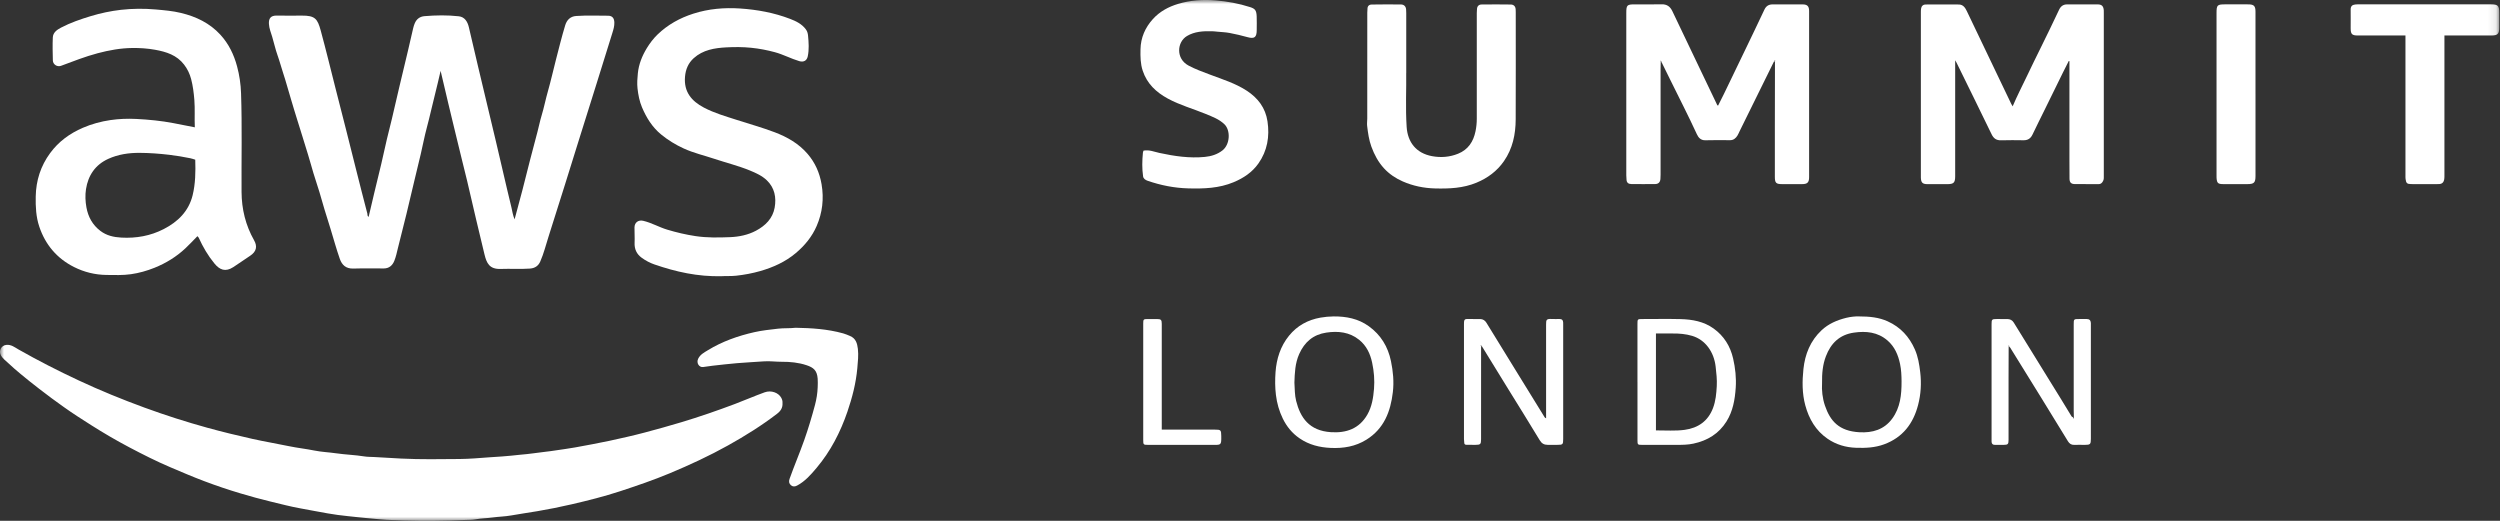
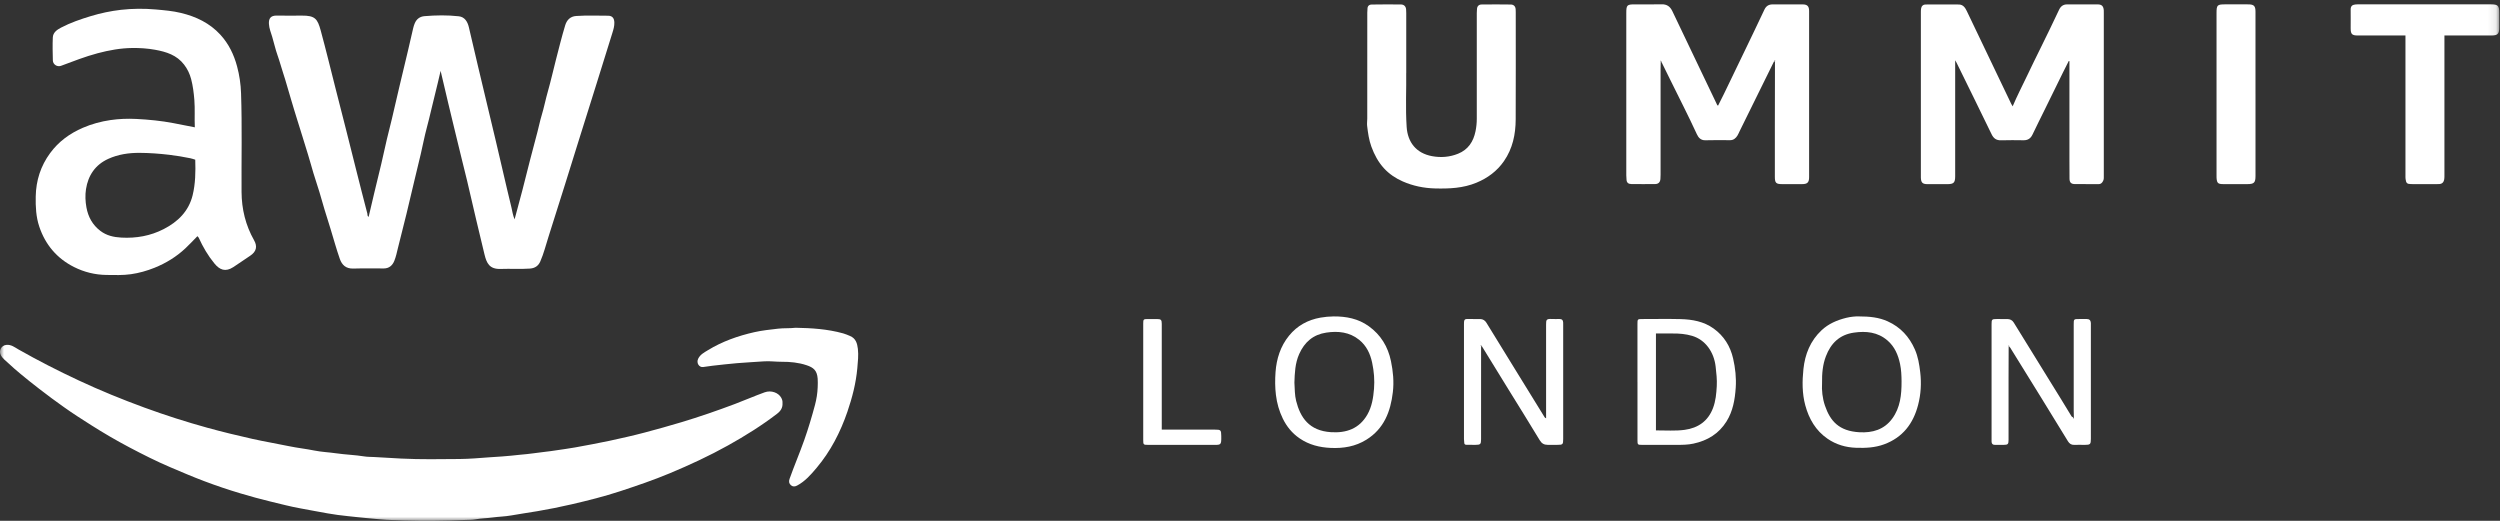
<svg xmlns="http://www.w3.org/2000/svg" width="312" height="65" viewBox="0 0 312 65" fill="none">
  <rect x="0" y="0" width="312" height="65" fill="#333333" stroke="none" />
  <g clip-path="url(#clip0_136_3134)">
    <mask id="mask0_136_3134" style="mask-type:luminance" maskUnits="userSpaceOnUse" x="0" y="0" width="312" height="65">
      <path d="M311.908 0H0V65H311.908V0Z" fill="white" />
    </mask>
    <g mask="url(#mask0_136_3134)">
      <path d="M46.003 27.074C46.239 26.069 46.463 25.105 46.693 24.14C46.988 22.912 47.294 21.687 47.583 20.458C47.824 19.431 48.041 18.398 48.283 17.371C48.482 16.523 48.706 15.684 48.907 14.836C49.23 13.476 49.537 12.113 49.858 10.755C50.205 9.285 50.563 7.818 50.91 6.348C51.132 5.41 51.34 4.468 51.562 3.53C51.612 3.316 51.677 3.104 51.764 2.901C51.993 2.37 52.396 2.065 52.98 2.016C54.406 1.896 55.836 1.874 57.257 2.032C57.999 2.115 58.348 2.708 58.51 3.381C58.902 5.003 59.268 6.634 59.652 8.258C60.101 10.157 60.558 12.055 61.009 13.954C61.583 16.369 62.169 18.781 62.72 21.201C63.075 22.761 63.451 24.316 63.824 25.873C63.942 26.366 64.004 26.871 64.221 27.377C64.555 26.131 64.884 24.931 65.197 23.727C65.519 22.489 65.821 21.247 66.14 20.009C66.445 18.828 66.754 17.646 67.072 16.468C67.255 15.791 67.383 15.102 67.589 14.429C67.895 13.426 68.091 12.392 68.381 11.382C68.752 10.084 69.043 8.763 69.381 7.455C69.752 6.019 70.107 4.577 70.537 3.157C70.728 2.527 71.148 2.045 71.911 1.995C73.234 1.906 74.556 1.956 75.879 1.961C76.425 1.963 76.66 2.272 76.671 2.822C76.681 3.258 76.563 3.664 76.435 4.073C75.77 6.207 75.107 8.343 74.44 10.478C73.722 12.774 72.997 15.069 72.278 17.366C71.689 19.248 71.107 21.133 70.517 23.012C69.838 25.178 69.159 27.343 68.466 29.503C68.129 30.552 67.869 31.628 67.424 32.639C67.184 33.186 66.756 33.472 66.143 33.518C64.929 33.605 63.714 33.518 62.5 33.563C61.074 33.617 60.728 32.829 60.466 31.756C60.109 30.302 59.764 28.844 59.42 27.387C59.041 25.774 58.678 24.158 58.292 22.547C57.871 20.789 57.414 19.038 57.001 17.278C56.656 15.808 56.281 14.347 55.939 12.877C55.633 11.562 55.315 10.251 54.989 8.843C54.746 9.862 54.541 10.797 54.301 11.724C53.943 13.112 53.649 14.514 53.275 15.898C52.978 16.995 52.771 18.115 52.511 19.223C52.249 20.346 51.972 21.466 51.704 22.588C51.375 23.965 51.058 25.345 50.721 26.721C50.372 28.144 49.999 29.562 49.654 30.986C49.525 31.518 49.416 32.05 49.207 32.562C48.967 33.152 48.533 33.5 47.909 33.502C46.64 33.507 45.369 33.476 44.1 33.516C43.157 33.547 42.672 33.054 42.408 32.306C41.978 31.084 41.64 29.829 41.259 28.589C41.008 27.774 40.745 26.962 40.499 26.145C40.282 25.427 40.089 24.703 39.87 23.986C39.627 23.189 39.356 22.401 39.115 21.604C38.883 20.841 38.685 20.066 38.445 19.306C38.223 18.599 38.017 17.888 37.791 17.186C37.547 16.436 37.334 15.675 37.086 14.925C36.815 14.102 36.586 13.262 36.329 12.432C35.985 11.324 35.697 10.199 35.33 9.099C35.089 8.371 34.898 7.629 34.638 6.904C34.369 6.151 34.202 5.363 33.971 4.595C33.81 4.063 33.593 3.551 33.562 2.984C33.526 2.327 33.752 1.925 34.57 1.943C35.596 1.964 36.624 1.956 37.65 1.947C39.322 1.932 39.627 2.348 40.026 3.812C40.682 6.22 41.269 8.648 41.883 11.066C42.747 14.465 43.628 17.86 44.466 21.265C44.91 23.071 45.387 24.868 45.849 26.669C45.88 26.787 45.811 26.941 46.006 27.074H46.003Z" fill="white" />
      <path d="M97.656 50.31C97.695 50.898 97.41 51.303 97.007 51.615C95.067 53.107 92.994 54.397 90.859 55.589C88.514 56.897 86.083 58.021 83.607 59.057C81.563 59.911 79.469 60.623 77.368 61.313C75.396 61.961 73.377 62.465 71.356 62.935C69.946 63.264 68.523 63.548 67.092 63.791C65.993 63.977 64.889 64.131 63.792 64.328C63.027 64.464 62.239 64.475 61.466 64.582C60.758 64.681 60.043 64.682 59.337 64.812C58.922 64.888 58.486 64.87 58.063 64.89C55.492 65.008 52.922 65.028 50.348 64.956C49.873 64.943 49.398 64.904 48.923 64.898C47.916 64.882 46.912 64.751 45.907 64.671C45.068 64.605 44.235 64.491 43.397 64.412C42.562 64.334 41.731 64.211 40.903 64.071C39.775 63.882 38.653 63.648 37.527 63.451C36.245 63.225 34.989 62.885 33.725 62.584C32.486 62.289 31.263 61.945 30.044 61.584C28.498 61.125 26.97 60.608 25.462 60.038C24.043 59.501 22.647 58.903 21.25 58.308C19.503 57.564 17.809 56.707 16.132 55.822C14.516 54.969 12.939 54.049 11.395 53.068C10.239 52.334 9.085 51.6 7.97 50.804C6.938 50.069 5.912 49.323 4.912 48.54C4.129 47.926 3.336 47.318 2.578 46.675C2.069 46.242 1.547 45.817 1.064 45.347C0.724 45.017 0.327 44.759 0.098 44.313C-0.179 43.77 0.158 43.124 0.764 43.046C1.387 42.967 1.831 43.341 2.31 43.613C4.763 45.007 7.273 46.286 9.827 47.48C12.513 48.736 15.257 49.855 18.038 50.872C20.628 51.821 23.256 52.66 25.914 53.394C27.767 53.906 29.64 54.354 31.515 54.777C33.023 55.117 34.553 55.363 36.065 55.683C37.114 55.903 38.18 56.013 39.232 56.227C40.125 56.409 41.045 56.441 41.95 56.572C43.118 56.743 44.303 56.77 45.47 56.961C45.875 57.028 46.298 57.013 46.71 57.038C47.831 57.104 48.954 57.174 50.076 57.229C52.502 57.35 54.927 57.303 57.351 57.284C58.602 57.274 59.852 57.162 61.102 57.07C61.618 57.031 62.14 56.999 62.659 56.966C63.411 56.919 64.161 56.827 64.91 56.752C65.465 56.697 66.02 56.655 66.573 56.572C67.511 56.431 68.458 56.355 69.398 56.203C70.184 56.075 70.977 55.989 71.759 55.841C73.184 55.572 74.613 55.328 76.028 55.02C77.497 54.7 78.965 54.376 80.419 53.991C81.96 53.581 83.496 53.156 85.025 52.696C87.279 52.018 89.501 51.25 91.702 50.422C92.955 49.95 94.182 49.41 95.439 48.958C96.232 48.675 97.144 48.992 97.503 49.647C97.624 49.871 97.678 50.093 97.655 50.305L97.656 50.31Z" fill="white" />
      <path d="M24.634 29.479C24.117 30.004 23.651 30.51 23.15 30.98C22.02 32.041 20.719 32.84 19.281 33.419C18.335 33.8 17.356 34.075 16.349 34.22C15.338 34.365 14.314 34.327 13.293 34.314C11.865 34.296 10.505 33.96 9.244 33.327C7.106 32.255 5.657 30.537 4.901 28.28C4.495 27.071 4.432 25.798 4.458 24.518C4.497 22.518 5.077 20.713 6.257 19.107C7.312 17.667 8.704 16.656 10.338 15.949C11.447 15.47 12.605 15.159 13.789 14.985C14.847 14.829 15.926 14.791 17.001 14.844C18.563 14.924 20.119 15.073 21.657 15.369C22.527 15.538 23.398 15.71 24.313 15.889C24.26 14.724 24.346 13.599 24.255 12.468C24.184 11.593 24.078 10.731 23.858 9.885C23.686 9.223 23.396 8.614 22.978 8.068C22.064 6.873 20.761 6.465 19.356 6.211C18.411 6.04 17.459 5.979 16.51 5.99C15.046 6.006 13.61 6.267 12.194 6.642C10.628 7.057 9.127 7.653 7.614 8.215C7.142 8.39 6.607 8.048 6.596 7.544C6.575 6.588 6.546 5.629 6.591 4.674C6.62 4.057 7.103 3.718 7.609 3.452C8.794 2.833 10.048 2.399 11.325 2.013C12.563 1.639 13.828 1.37 15.103 1.225C16.537 1.065 17.986 1.053 19.438 1.182C20.498 1.276 21.557 1.366 22.589 1.616C24.471 2.071 26.168 2.877 27.505 4.335C28.547 5.472 29.19 6.81 29.586 8.28C29.881 9.376 30.044 10.489 30.083 11.63C30.224 15.739 30.12 19.847 30.146 23.956C30.159 26.103 30.65 28.116 31.71 29.988C32.143 30.753 32.01 31.403 31.203 31.931C30.503 32.39 29.824 32.878 29.122 33.333C28.129 33.977 27.422 33.69 26.753 32.874C25.95 31.897 25.326 30.819 24.805 29.674C24.779 29.617 24.722 29.575 24.639 29.477L24.634 29.479ZM24.364 19.928C24.153 19.865 23.952 19.787 23.745 19.747C22.878 19.572 22.009 19.424 21.127 19.32C19.89 19.173 18.654 19.084 17.411 19.077C16.064 19.071 14.758 19.262 13.523 19.821C11.889 20.56 10.998 21.892 10.732 23.607C10.617 24.346 10.648 25.127 10.787 25.889C11.006 27.084 11.549 28.069 12.521 28.811C13.297 29.403 14.186 29.601 15.143 29.652C17.004 29.755 18.782 29.437 20.432 28.589C22.195 27.683 23.55 26.369 24.04 24.367C24.391 22.925 24.417 21.448 24.367 19.928H24.364Z" fill="white" />
-       <path d="M90.072 34.469C87.063 34.542 84.342 33.922 81.677 33.004C81.115 32.811 80.577 32.526 80.091 32.174C79.45 31.712 79.16 31.082 79.198 30.278C79.227 29.646 79.176 29.011 79.184 28.379C79.193 27.758 79.676 27.418 80.264 27.555C81.311 27.798 82.236 28.348 83.257 28.656C84.423 29.008 85.598 29.285 86.803 29.466C88.234 29.683 89.669 29.652 91.098 29.597C92.221 29.554 93.345 29.325 94.346 28.792C95.511 28.171 96.43 27.281 96.677 25.914C96.907 24.635 96.669 23.436 95.704 22.507C95.109 21.933 94.345 21.588 93.573 21.272C92.132 20.682 90.62 20.312 89.147 19.821C87.871 19.395 86.555 19.094 85.325 18.528C84.312 18.063 83.377 17.496 82.509 16.782C81.39 15.864 80.669 14.682 80.124 13.399C79.812 12.664 79.653 11.86 79.562 11.04C79.491 10.392 79.543 9.76 79.604 9.138C79.718 8.018 80.133 6.98 80.721 6.013C81.1 5.391 81.543 4.809 82.058 4.31C83.33 3.081 84.842 2.243 86.533 1.703C88.437 1.094 90.39 0.929 92.364 1.06C94.5 1.203 96.604 1.587 98.61 2.358C99.348 2.642 100.072 2.989 100.571 3.665C100.748 3.904 100.818 4.164 100.844 4.438C100.928 5.306 100.988 6.18 100.806 7.039C100.691 7.583 100.281 7.788 99.748 7.629C98.709 7.321 97.753 6.797 96.703 6.514C95.734 6.251 94.758 6.065 93.755 5.963C92.719 5.857 91.683 5.857 90.657 5.911C89.194 5.987 87.734 6.217 86.576 7.261C85.896 7.875 85.567 8.653 85.489 9.575C85.329 11.455 86.296 12.614 87.849 13.429C89.153 14.115 90.565 14.517 91.96 14.967C93.537 15.476 95.135 15.92 96.686 16.507C98.252 17.102 99.685 17.919 100.788 19.206C101.724 20.296 102.286 21.555 102.532 22.991C102.842 24.803 102.638 26.544 101.921 28.2C101.346 29.531 100.437 30.643 99.31 31.589C97.999 32.69 96.495 33.362 94.876 33.829C93.891 34.113 92.892 34.296 91.871 34.408C91.212 34.479 90.559 34.432 90.072 34.468V34.469Z" fill="white" />
      <path d="M251.181 13.269C251.743 11.945 252.367 10.741 252.952 9.517C253.521 8.327 254.095 7.138 254.683 5.958C255.463 4.391 256.22 2.81 256.968 1.227C257.179 0.783 257.485 0.548 257.98 0.548C259.249 0.551 260.518 0.538 261.787 0.548C262.305 0.551 262.511 0.767 262.552 1.285C262.56 1.392 262.555 1.501 262.555 1.609C262.555 8.381 262.555 15.152 262.555 21.923C262.555 22.139 262.576 22.358 262.477 22.559C262.364 22.794 262.216 22.98 261.913 22.978C260.928 22.972 259.942 22.983 258.955 22.974C258.479 22.969 258.283 22.777 258.275 22.311C258.262 21.543 258.265 20.773 258.265 20.004C258.265 16.013 258.265 12.019 258.265 8.027C258.265 7.898 258.265 7.768 258.265 7.637C258.237 7.627 258.211 7.617 258.184 7.606C257.939 8.089 257.691 8.57 257.453 9.057C256.714 10.559 255.977 12.063 255.239 13.565C254.709 14.643 254.169 15.718 253.652 16.802C253.422 17.283 253.072 17.51 252.542 17.504C251.61 17.494 250.678 17.479 249.748 17.509C249.152 17.528 248.808 17.287 248.549 16.753C247.106 13.771 245.638 10.8 244.178 7.826C244.144 7.758 244.103 7.695 244.006 7.523C244.006 7.76 244.006 7.895 244.006 8.031C244.006 12.684 244.006 17.338 244.006 21.991C244.006 22.8 243.828 22.98 243.022 22.982C242.199 22.982 241.376 22.986 240.551 22.982C239.928 22.977 239.747 22.794 239.724 22.171C239.721 22.09 239.724 22.009 239.724 21.928C239.724 15.129 239.724 8.332 239.724 1.533C239.724 1.386 239.726 1.237 239.747 1.091C239.794 0.757 239.993 0.564 240.332 0.562C241.709 0.554 243.085 0.548 244.463 0.562C244.99 0.567 245.251 0.948 245.455 1.376C246.672 3.924 247.892 6.47 249.111 9.016C249.738 10.326 250.364 11.637 250.993 12.946C251.032 13.029 251.084 13.105 251.182 13.274L251.181 13.269Z" fill="white" />
      <path d="M221.395 7.672C219.969 10.565 218.542 13.458 217.115 16.351C217.021 16.544 216.941 16.745 216.828 16.927C216.62 17.262 216.335 17.496 215.914 17.496C214.888 17.496 213.86 17.468 212.836 17.505C212.256 17.526 211.959 17.165 211.771 16.756C210.721 14.478 209.575 12.246 208.466 9.997C208.099 9.251 207.732 8.507 207.366 7.762C207.36 7.679 207.342 7.604 207.23 7.574C207.24 7.642 207.248 7.705 207.256 7.766C207.251 8.076 207.24 8.386 207.24 8.695C207.24 13.066 207.24 17.437 207.24 21.808C207.24 21.983 207.233 22.158 207.22 22.333C207.194 22.729 206.971 22.962 206.582 22.969C205.583 22.983 204.583 22.977 203.583 22.969C203.23 22.965 203.001 22.799 202.99 22.413C202.985 22.238 202.961 22.063 202.961 21.889C202.961 15.131 202.961 8.371 202.961 1.613C202.961 0.64 203.053 0.546 204.006 0.545C205.128 0.545 206.249 0.564 207.369 0.537C208.035 0.52 208.437 0.82 208.713 1.399C209.841 3.78 210.983 6.155 212.12 8.533C212.826 10.011 213.533 11.489 214.241 12.967C214.275 13.037 214.278 13.126 214.414 13.186C214.658 12.701 214.91 12.214 215.149 11.719C216.019 9.92 216.888 8.12 217.753 6.319C218.573 4.614 219.397 2.909 220.2 1.198C220.416 0.741 220.75 0.546 221.236 0.548C222.479 0.549 223.721 0.538 224.964 0.548C225.565 0.553 225.777 0.784 225.777 1.384C225.777 8.292 225.777 15.199 225.777 22.107C225.777 22.768 225.563 22.977 224.905 22.978C224.067 22.982 223.231 22.982 222.393 22.978C221.649 22.975 221.503 22.829 221.502 22.074C221.499 19.969 221.499 17.865 221.502 15.76C221.505 13.061 221.512 10.364 221.516 7.666C221.573 7.601 221.563 7.536 221.481 7.53C221.398 7.523 221.393 7.606 221.393 7.672H221.395Z" fill="white" />
      <path d="M175.494 9.133C175.527 11.06 175.395 13.45 175.549 15.831C175.673 17.742 176.726 19.126 178.739 19.492C179.836 19.692 180.922 19.606 181.964 19.186C183.23 18.675 183.881 17.672 184.144 16.384C184.249 15.867 184.304 15.343 184.303 14.812C184.298 10.415 184.3 6.018 184.303 1.621C184.303 1.446 184.314 1.271 184.33 1.097C184.363 0.75 184.572 0.564 184.906 0.561C186.121 0.549 187.335 0.543 188.551 0.564C188.909 0.571 189.142 0.794 189.155 1.185C189.158 1.292 189.165 1.4 189.165 1.507C189.165 5.972 189.179 10.436 189.158 14.901C189.15 16.76 188.782 18.539 187.695 20.108C186.828 21.358 185.661 22.221 184.264 22.8C182.604 23.489 180.865 23.562 179.104 23.518C177.697 23.482 176.345 23.205 175.06 22.641C174.173 22.252 173.373 21.716 172.716 20.998C172 20.215 171.511 19.298 171.146 18.296C170.84 17.453 170.723 16.58 170.618 15.706C170.583 15.421 170.632 15.102 170.634 14.799C170.635 10.389 170.634 5.979 170.637 1.567C170.637 1.42 170.665 1.272 170.661 1.125C170.653 0.759 170.856 0.571 171.193 0.566C172.408 0.549 173.622 0.541 174.838 0.558C175.211 0.562 175.455 0.788 175.483 1.188C175.493 1.335 175.499 1.485 175.499 1.632C175.499 3.979 175.499 6.326 175.499 9.133H175.494Z" fill="white" />
-       <path d="M142.715 18.799C143.417 18.663 144.042 18.945 144.687 19.084C146.559 19.489 148.444 19.771 150.368 19.583C151.168 19.505 151.925 19.269 152.561 18.773C153.536 18.011 153.585 16.244 152.797 15.497C152.129 14.864 151.301 14.564 150.483 14.225C148.903 13.572 147.243 13.121 145.731 12.295C144.277 11.501 143.149 10.444 142.613 8.831C142.323 7.958 142.316 7.063 142.334 6.159C142.361 4.698 142.921 3.439 143.88 2.379C144.728 1.441 145.823 0.844 147.037 0.483C148.559 0.029 150.102 -0.083 151.692 0.049C153.167 0.17 154.599 0.434 156.001 0.883C156.622 1.081 156.802 1.274 156.834 2.039C156.859 2.605 156.839 3.172 156.839 3.739C156.839 4.647 156.57 4.882 155.688 4.637C154.953 4.433 154.212 4.256 153.463 4.115C152.962 4.021 152.447 4.005 151.94 3.955C151.703 3.93 151.457 3.903 151.23 3.898C150.162 3.874 149.084 3.927 148.136 4.494C146.878 5.246 146.724 7.316 148.319 8.177C149.176 8.638 150.086 8.963 150.99 9.305C152.556 9.898 154.163 10.387 155.588 11.316C157 12.236 157.932 13.47 158.183 15.144C158.465 17.029 158.168 18.818 157.05 20.403C156.277 21.499 155.199 22.22 153.969 22.735C152.144 23.5 150.233 23.564 148.295 23.51C146.556 23.463 144.88 23.131 143.241 22.568C142.963 22.473 142.7 22.312 142.656 22.001C142.517 21.024 142.54 20.042 142.635 19.061C142.643 18.97 142.687 18.883 142.713 18.797L142.715 18.799Z" fill="white" />
      <path d="M300.204 4.428H299.765C297.929 4.428 296.093 4.429 294.256 4.428C293.526 4.428 293.365 4.264 293.363 3.528C293.363 2.746 293.376 1.964 293.363 1.182C293.357 0.784 293.555 0.603 293.919 0.562C294.093 0.543 294.269 0.543 294.444 0.543C299.913 0.543 305.383 0.543 310.851 0.543C311.747 0.543 311.906 0.703 311.906 1.601C311.906 2.209 311.906 2.815 311.906 3.423C311.906 4.233 311.711 4.429 310.914 4.429C309.118 4.429 307.323 4.429 305.527 4.429H305.065V4.948C305.065 10.586 305.065 16.225 305.065 21.863C305.065 22.025 305.068 22.189 305.044 22.348C304.981 22.766 304.768 22.97 304.347 22.975C303.199 22.986 302.052 22.988 300.903 22.975C300.388 22.969 300.279 22.847 300.214 22.333C300.196 22.188 300.201 22.037 300.201 21.889C300.201 16.251 300.201 10.612 300.201 4.974V4.433L300.204 4.428Z" fill="white" />
      <path d="M99.276 40.905C101.274 40.939 103.278 41.062 105.232 41.607C105.526 41.69 105.809 41.814 106.09 41.933C106.799 42.232 106.984 42.845 107.064 43.539C107.154 44.346 107.064 45.137 106.994 45.941C106.827 47.816 106.362 49.616 105.756 51.385C104.882 53.932 103.665 56.303 101.924 58.375C101.211 59.224 100.479 60.07 99.467 60.603C99.189 60.751 98.92 60.752 98.698 60.548C98.474 60.342 98.419 60.099 98.537 59.765C99.112 58.14 99.793 56.555 100.368 54.927C100.877 53.488 101.31 52.031 101.704 50.561C101.898 49.834 102.022 49.08 102.048 48.313C102.059 47.96 102.072 47.616 102.046 47.261C101.971 46.226 101.521 45.866 100.655 45.578C99.659 45.245 98.61 45.143 97.552 45.15C96.816 45.154 96.083 45.043 95.344 45.096C94.228 45.177 93.109 45.229 91.994 45.323C90.967 45.409 89.942 45.531 88.918 45.644C88.526 45.688 88.135 45.746 87.745 45.806C87.278 45.877 86.857 45.317 87.137 44.756C87.398 44.234 87.881 43.991 88.327 43.717C90.13 42.608 92.108 41.915 94.159 41.451C95.122 41.234 96.111 41.135 97.095 41.019C97.817 40.933 98.54 40.994 99.278 40.907L99.276 40.905Z" fill="white" />
      <path d="M281.486 11.726C281.486 15.139 281.486 18.551 281.486 21.964C281.486 22.8 281.306 22.978 280.465 22.978C279.465 22.978 278.467 22.982 277.467 22.978C276.799 22.975 276.671 22.85 276.626 22.191C276.618 22.069 276.623 21.948 276.623 21.826C276.623 15.108 276.623 8.392 276.623 1.674C276.623 0.613 276.692 0.543 277.765 0.543C278.71 0.543 279.655 0.538 280.601 0.545C281.289 0.549 281.485 0.752 281.485 1.449C281.486 4.875 281.485 8.301 281.485 11.727L281.486 11.726Z" fill="white" />
      <path d="M184.84 43.211C184.84 47.081 184.838 50.953 184.837 54.824C184.837 55.435 184.754 55.517 184.14 55.517C183.775 55.517 183.41 55.509 183.046 55.512C182.856 55.512 182.738 55.462 182.739 55.243C182.739 55.096 182.704 54.95 182.704 54.803C182.702 50.028 182.704 45.253 182.704 40.479C182.704 40.385 182.707 40.291 182.71 40.195C182.718 39.946 182.808 39.8 183.099 39.809C183.639 39.827 184.179 39.809 184.72 39.816C185.068 39.819 185.328 39.988 185.509 40.284C186.624 42.101 187.741 43.916 188.859 45.731C190.136 47.806 191.417 49.879 192.695 51.952C192.751 52.041 192.788 52.143 192.953 52.201C192.953 52.042 192.953 51.903 192.953 51.764C192.953 48.013 192.955 44.265 192.952 40.514C192.952 39.918 192.974 39.779 193.648 39.809C193.973 39.824 194.297 39.816 194.621 39.811C194.919 39.808 195.071 39.952 195.083 40.247C195.088 40.354 195.086 40.463 195.086 40.571C195.086 45.305 195.086 50.039 195.086 54.773C195.086 55.472 195.042 55.516 194.36 55.516C193.955 55.516 193.55 55.516 193.144 55.516C192.704 55.516 192.405 55.349 192.157 54.939C190.872 52.804 189.546 50.694 188.239 48.574C187.135 46.785 186.036 44.994 184.936 43.205C184.931 43.14 184.921 43.054 184.84 43.077C184.757 43.098 184.77 43.166 184.84 43.211Z" fill="white" />
      <path d="M250.68 43.299C250.676 44.594 250.669 45.887 250.667 47.182C250.666 49.757 250.667 52.334 250.667 54.91C250.667 55.433 250.583 55.516 250.056 55.519C249.692 55.519 249.327 55.514 248.962 55.519C248.676 55.524 248.554 55.375 248.548 55.106C248.546 55.025 248.548 54.944 248.548 54.862C248.548 50.062 248.548 45.26 248.548 40.459C248.548 39.86 248.591 39.816 249.189 39.814C249.635 39.814 250.081 39.805 250.526 39.818C250.86 39.827 251.125 39.944 251.319 40.26C252.8 42.68 254.298 45.09 255.791 47.503C256.708 48.986 257.63 50.466 258.528 51.96C258.586 52.057 258.833 52.054 258.713 52.255C258.847 52.328 258.829 52.237 258.818 52.156C258.812 51.819 258.799 51.483 258.799 51.146C258.799 47.599 258.799 44.052 258.799 40.505C258.799 39.814 258.8 39.814 259.492 39.814C259.803 39.814 260.113 39.818 260.424 39.814C260.758 39.809 260.917 39.983 260.94 40.302C260.944 40.383 260.94 40.464 260.94 40.545C260.94 45.292 260.94 50.039 260.94 54.788C260.94 55.44 260.857 55.52 260.194 55.52C259.748 55.52 259.303 55.501 258.857 55.52C258.494 55.537 258.256 55.354 258.085 55.078C256.956 53.248 255.836 51.41 254.708 49.579C253.434 47.514 252.155 45.453 250.877 43.391C250.851 43.347 250.799 43.32 250.758 43.286C250.763 43.216 250.758 43.151 250.671 43.096C250.676 43.174 250.679 43.237 250.682 43.302L250.68 43.299Z" fill="white" />
      <path d="M166.423 39.489C168.01 39.476 169.517 39.767 170.83 40.715C172.326 41.797 173.219 43.263 173.593 45.069C173.857 46.347 173.981 47.626 173.83 48.926C173.545 51.364 172.725 53.508 170.52 54.877C169.161 55.722 167.66 55.971 166.086 55.901C164.683 55.838 163.368 55.516 162.187 54.705C161.258 54.068 160.577 53.23 160.094 52.239C159.642 51.312 159.362 50.328 159.235 49.289C159.119 48.336 159.119 47.38 159.187 46.441C159.307 44.78 159.799 43.208 160.876 41.889C161.89 40.646 163.209 39.92 164.799 39.639C165.342 39.544 165.877 39.495 166.423 39.49V39.489ZM161.542 47.744C161.592 48.558 161.574 49.305 161.759 50.036C162.279 52.101 163.373 53.759 166.099 53.935C168.013 54.06 169.632 53.508 170.644 51.744C171.214 50.749 171.386 49.641 171.477 48.521C171.566 47.425 171.473 46.336 171.243 45.26C171.005 44.14 170.533 43.143 169.627 42.412C168.415 41.435 167 41.288 165.517 41.51C163.887 41.754 162.806 42.691 162.141 44.177C161.619 45.344 161.584 46.576 161.542 47.744Z" fill="white" />
      <path d="M231.938 39.487C233.359 39.487 234.5 39.613 235.586 40.104C237.187 40.827 238.281 42.03 238.977 43.613C239.374 44.518 239.529 45.477 239.644 46.458C239.808 47.846 239.725 49.214 239.375 50.553C238.771 52.866 237.466 54.593 235.139 55.451C233.999 55.871 232.837 55.924 231.646 55.884C230.345 55.84 229.142 55.485 228.081 54.756C226.607 53.744 225.758 52.281 225.299 50.581C224.897 49.091 224.909 47.56 225.068 46.056C225.262 44.215 225.93 42.529 227.329 41.219C228.202 40.401 229.264 39.949 230.413 39.665C230.998 39.521 231.591 39.477 231.938 39.487ZM227.392 47.837C227.34 48.694 227.436 49.694 227.755 50.624C228.41 52.535 229.494 53.806 232.066 53.945C233.674 54.033 235.123 53.629 236.137 52.26C237.165 50.872 237.32 49.247 237.314 47.6C237.31 46.876 237.278 46.145 237.127 45.423C236.889 44.287 236.451 43.261 235.557 42.49C234.335 41.437 232.879 41.292 231.358 41.513C229.583 41.77 228.486 42.839 227.868 44.474C227.474 45.516 227.374 46.595 227.392 47.835V47.837Z" fill="white" />
      <path d="M204.355 47.649C204.355 45.248 204.355 42.848 204.355 40.448C204.355 39.819 204.359 39.818 204.975 39.816C206.555 39.816 208.135 39.785 209.714 39.824C211.188 39.86 212.626 40.112 213.861 41.001C215.149 41.928 215.937 43.197 216.292 44.735C216.567 45.934 216.7 47.148 216.619 48.38C216.52 49.863 216.271 51.312 215.467 52.597C214.509 54.127 213.094 54.989 211.344 55.363C210.658 55.511 209.971 55.519 209.279 55.519C207.835 55.519 206.389 55.519 204.945 55.519C204.378 55.519 204.359 55.501 204.357 54.931C204.355 52.503 204.357 50.075 204.357 47.649H204.355ZM206.663 53.713C207.881 53.707 209.073 53.804 210.247 53.644C211.921 53.415 213.164 52.561 213.785 50.924C214.12 50.039 214.201 49.112 214.253 48.184C214.298 47.37 214.204 46.561 214.112 45.751C213.905 43.932 212.833 42.406 211.18 41.915C210.389 41.68 209.579 41.612 208.757 41.62C208.06 41.628 207.363 41.62 206.662 41.62V53.712L206.663 53.713Z" fill="white" />
      <path d="M144.986 53.616C147.234 53.616 149.422 53.616 151.609 53.616C152.362 53.616 152.403 53.666 152.414 54.414C152.43 55.587 152.393 55.525 151.306 55.522C148.631 55.516 145.959 55.522 143.285 55.519C142.7 55.519 142.674 55.501 142.674 54.911C142.671 50.069 142.672 45.226 142.674 40.383C142.674 39.845 142.708 39.819 143.247 39.816C143.625 39.814 144.004 39.814 144.382 39.816C144.894 39.818 144.988 39.91 144.988 40.43C144.988 43.884 144.988 47.336 144.988 50.79V53.616H144.986Z" fill="white" />
      <path d="M207.256 7.766C207.248 7.705 207.24 7.643 207.23 7.574C207.342 7.604 207.358 7.681 207.367 7.762C207.329 7.762 207.294 7.763 207.256 7.765V7.766Z" fill="#DFDFDF" />
      <path d="M221.395 7.673C221.395 7.606 221.399 7.523 221.482 7.53C221.565 7.536 221.574 7.601 221.518 7.666C221.477 7.668 221.437 7.671 221.395 7.673Z" fill="white" />
      <path d="M184.842 43.211C184.773 43.166 184.76 43.099 184.842 43.077C184.923 43.056 184.933 43.14 184.938 43.205C184.906 43.206 184.875 43.208 184.842 43.21V43.211Z" fill="white" />
      <path d="M250.679 43.299C250.676 43.236 250.673 43.171 250.668 43.093C250.755 43.148 250.762 43.213 250.755 43.283C250.73 43.288 250.704 43.292 250.678 43.299H250.679Z" fill="#DFDFDF" />
      <path d="M258.816 52.156C258.826 52.237 258.845 52.328 258.711 52.255C258.714 52.187 258.748 52.154 258.816 52.156Z" fill="white" />
    </g>
  </g>
  <defs>
    <clipPath id="clip0_136_3134">
      <rect width="312" height="65" fill="white" />
    </clipPath>
  </defs>
</svg>